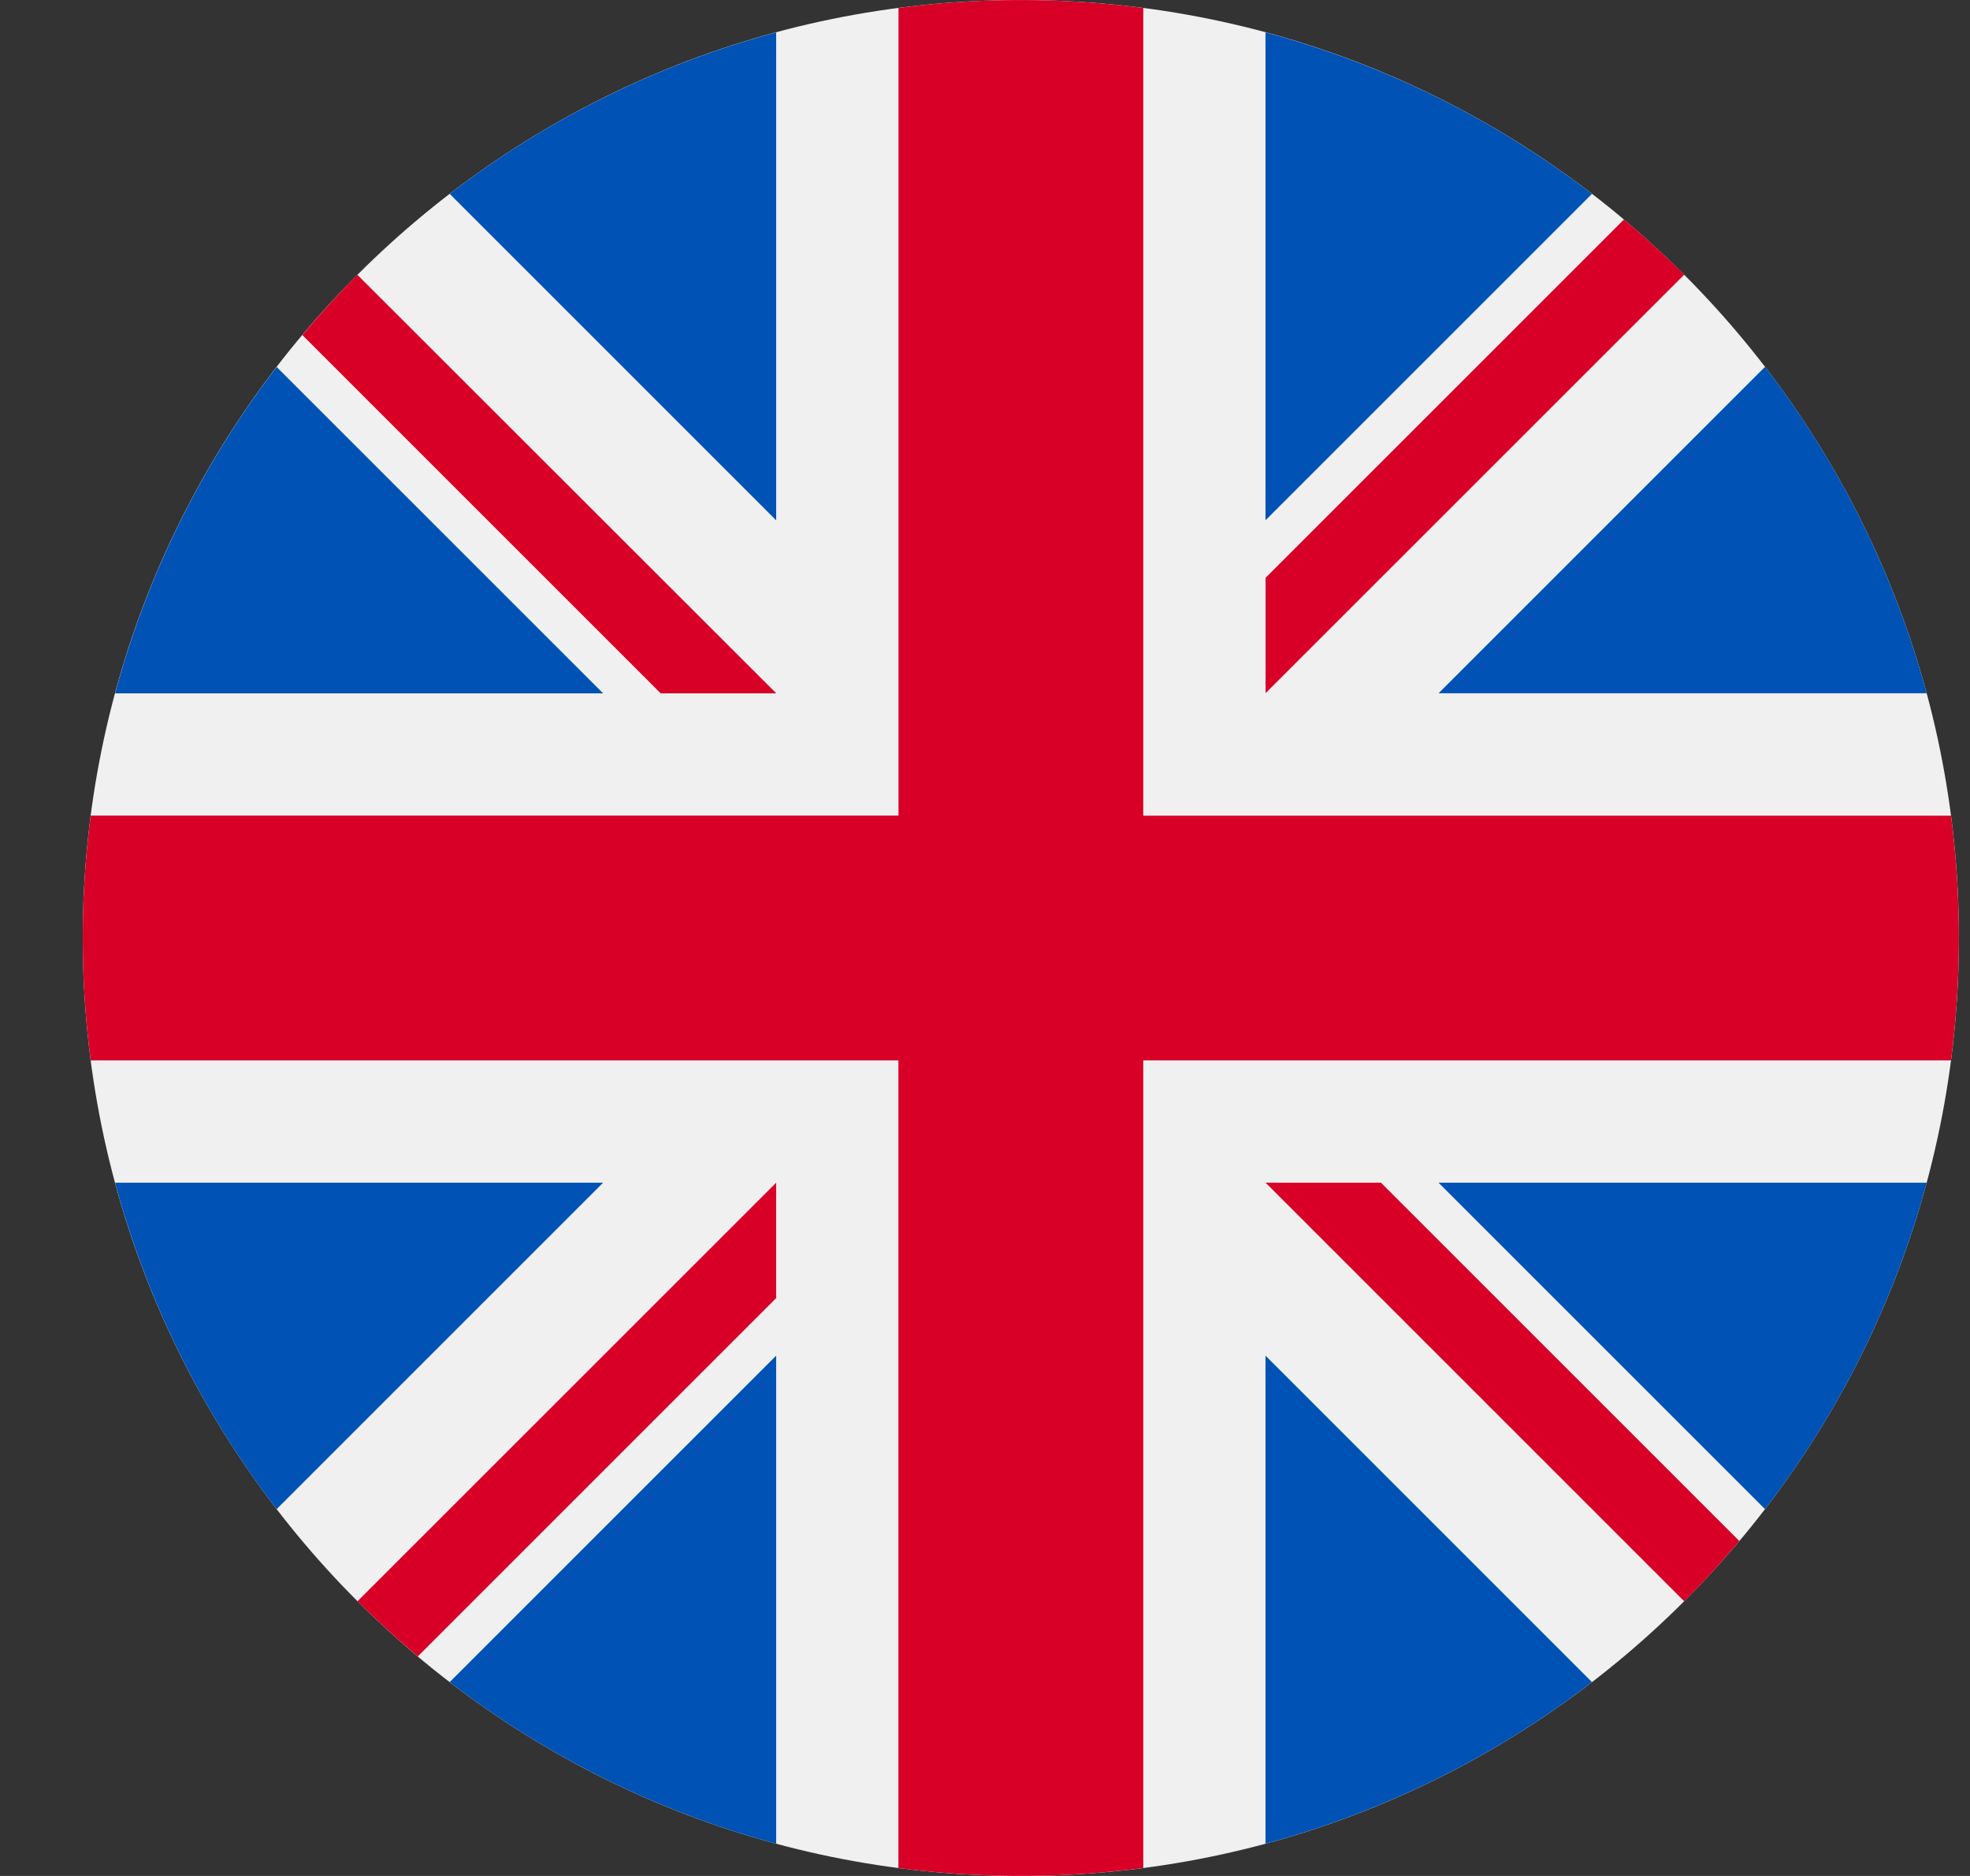
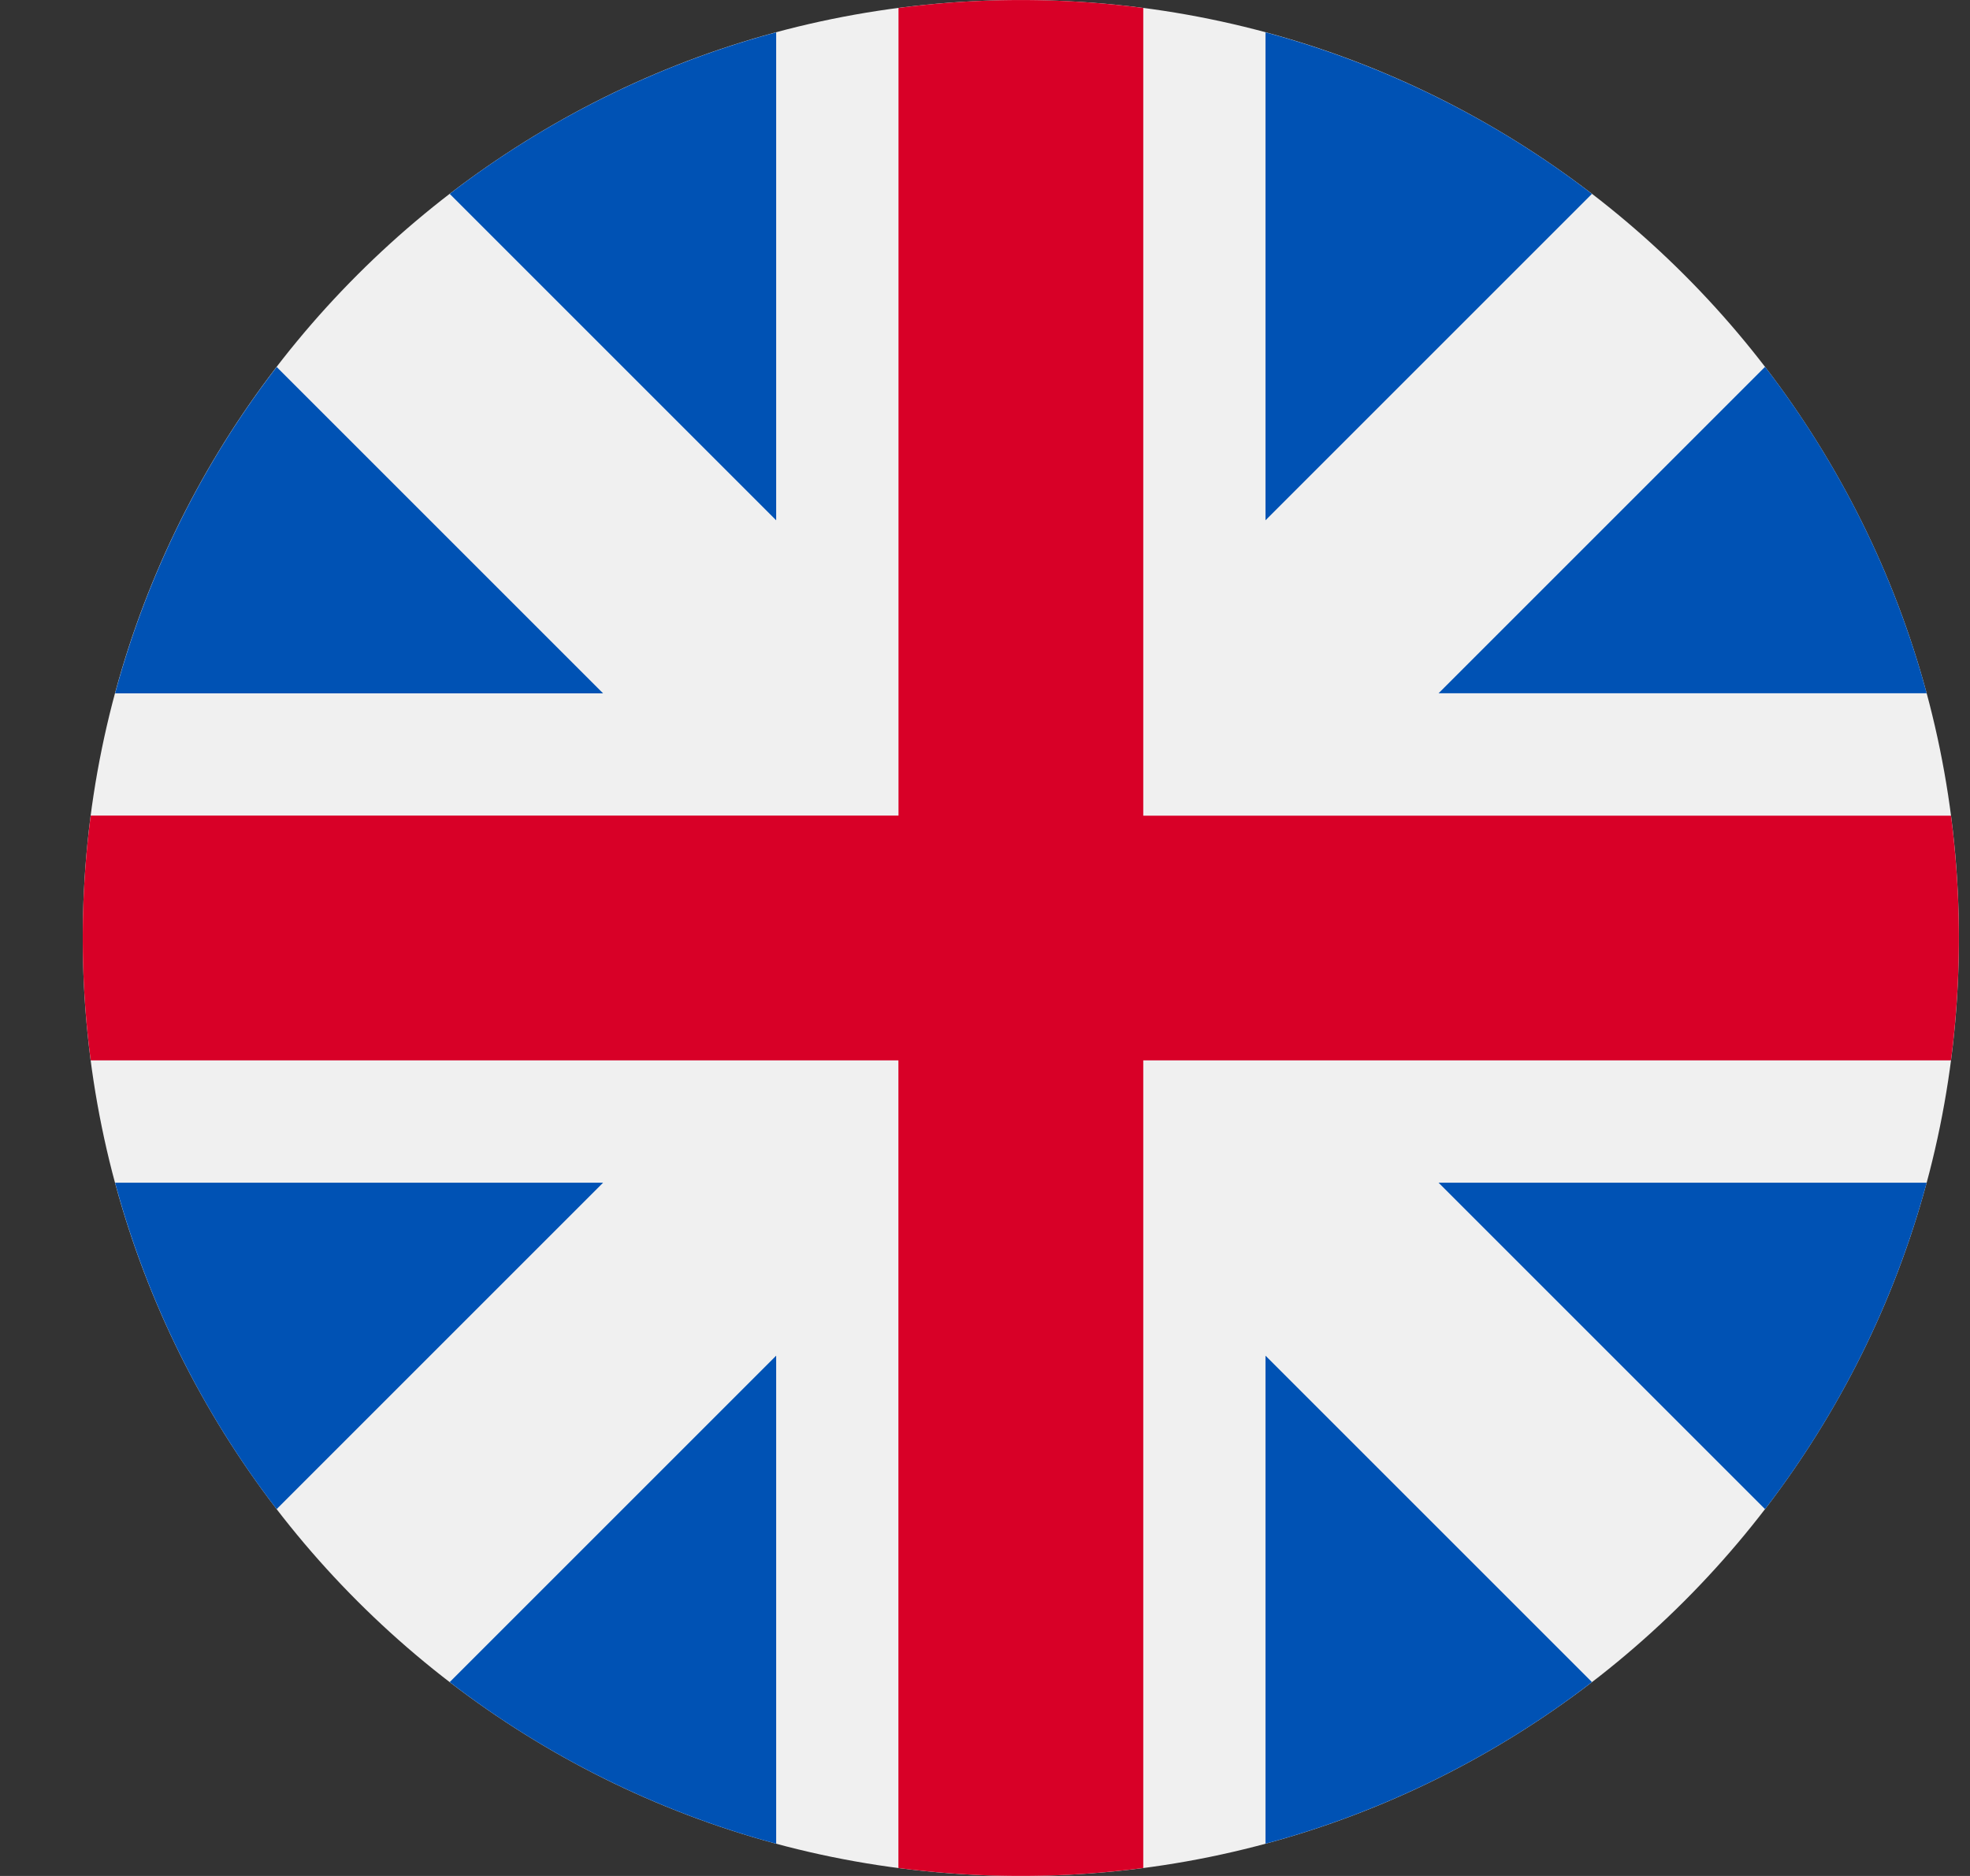
<svg xmlns="http://www.w3.org/2000/svg" width="21" height="20" fill="none">
  <rect width="100%" height="100%" fill="#333333" stroke="none" />
  <g clip-path="url(#a)">
    <path fill="#F0F0F0" d="M10.882 20c5.523 0 10-4.477 10-10s-4.477-10-10-10-10 4.477-10 10 4.477 10 10 10Z" />
    <path fill="#0052B4" d="M2.95 3.912a9.963 9.963 0 0 0-1.723 3.48h5.202l-3.48-3.48Zm17.588 3.479a9.962 9.962 0 0 0-1.723-3.48l-3.48 3.48h5.203ZM1.227 12.609a9.964 9.964 0 0 0 1.722 3.48l3.48-3.48H1.227ZM16.97 2.067A9.964 9.964 0 0 0 13.49.345v5.202l3.48-3.48ZM4.794 17.933a9.966 9.966 0 0 0 3.48 1.723v-5.203l-3.48 3.48ZM8.274.345a9.965 9.965 0 0 0-3.48 1.722l3.48 3.48V.345Zm5.216 19.311a9.966 9.966 0 0 0 3.48-1.723l-3.48-3.48v5.203Zm1.845-7.047 3.48 3.48a9.963 9.963 0 0 0 1.723-3.48h-5.203Z" />
    <path fill="#D80027" d="M20.798 8.696h-8.611V.085a10.1 10.1 0 0 0-2.609 0v8.61H.967a10.1 10.1 0 0 0 0 2.61h8.61v8.61a10.114 10.114 0 0 0 2.61 0v-8.61h8.61a10.115 10.115 0 0 0 0-2.61Z" />
-     <path fill="#D80027" d="m13.491 12.609 4.462 4.462c.206-.205.402-.42.588-.642l-3.82-3.82h-1.23Zm-5.217 0v1.23l-3.82 3.82a10.032 10.032 0 0 1-.643-.588l4.463-4.462Zm0-5.218L3.81 2.93c-.205.205-.4.42-.587.642l3.82 3.82h1.23Zm9.679-4.462L13.491 7.39V6.16l3.82-3.82c.223.187.437.383.642.588Z" />
  </g>
  <defs>
    <clipPath id="a">
      <path fill="#fff" d="M.882 0h20v20h-20z" />
    </clipPath>
  </defs>
</svg>